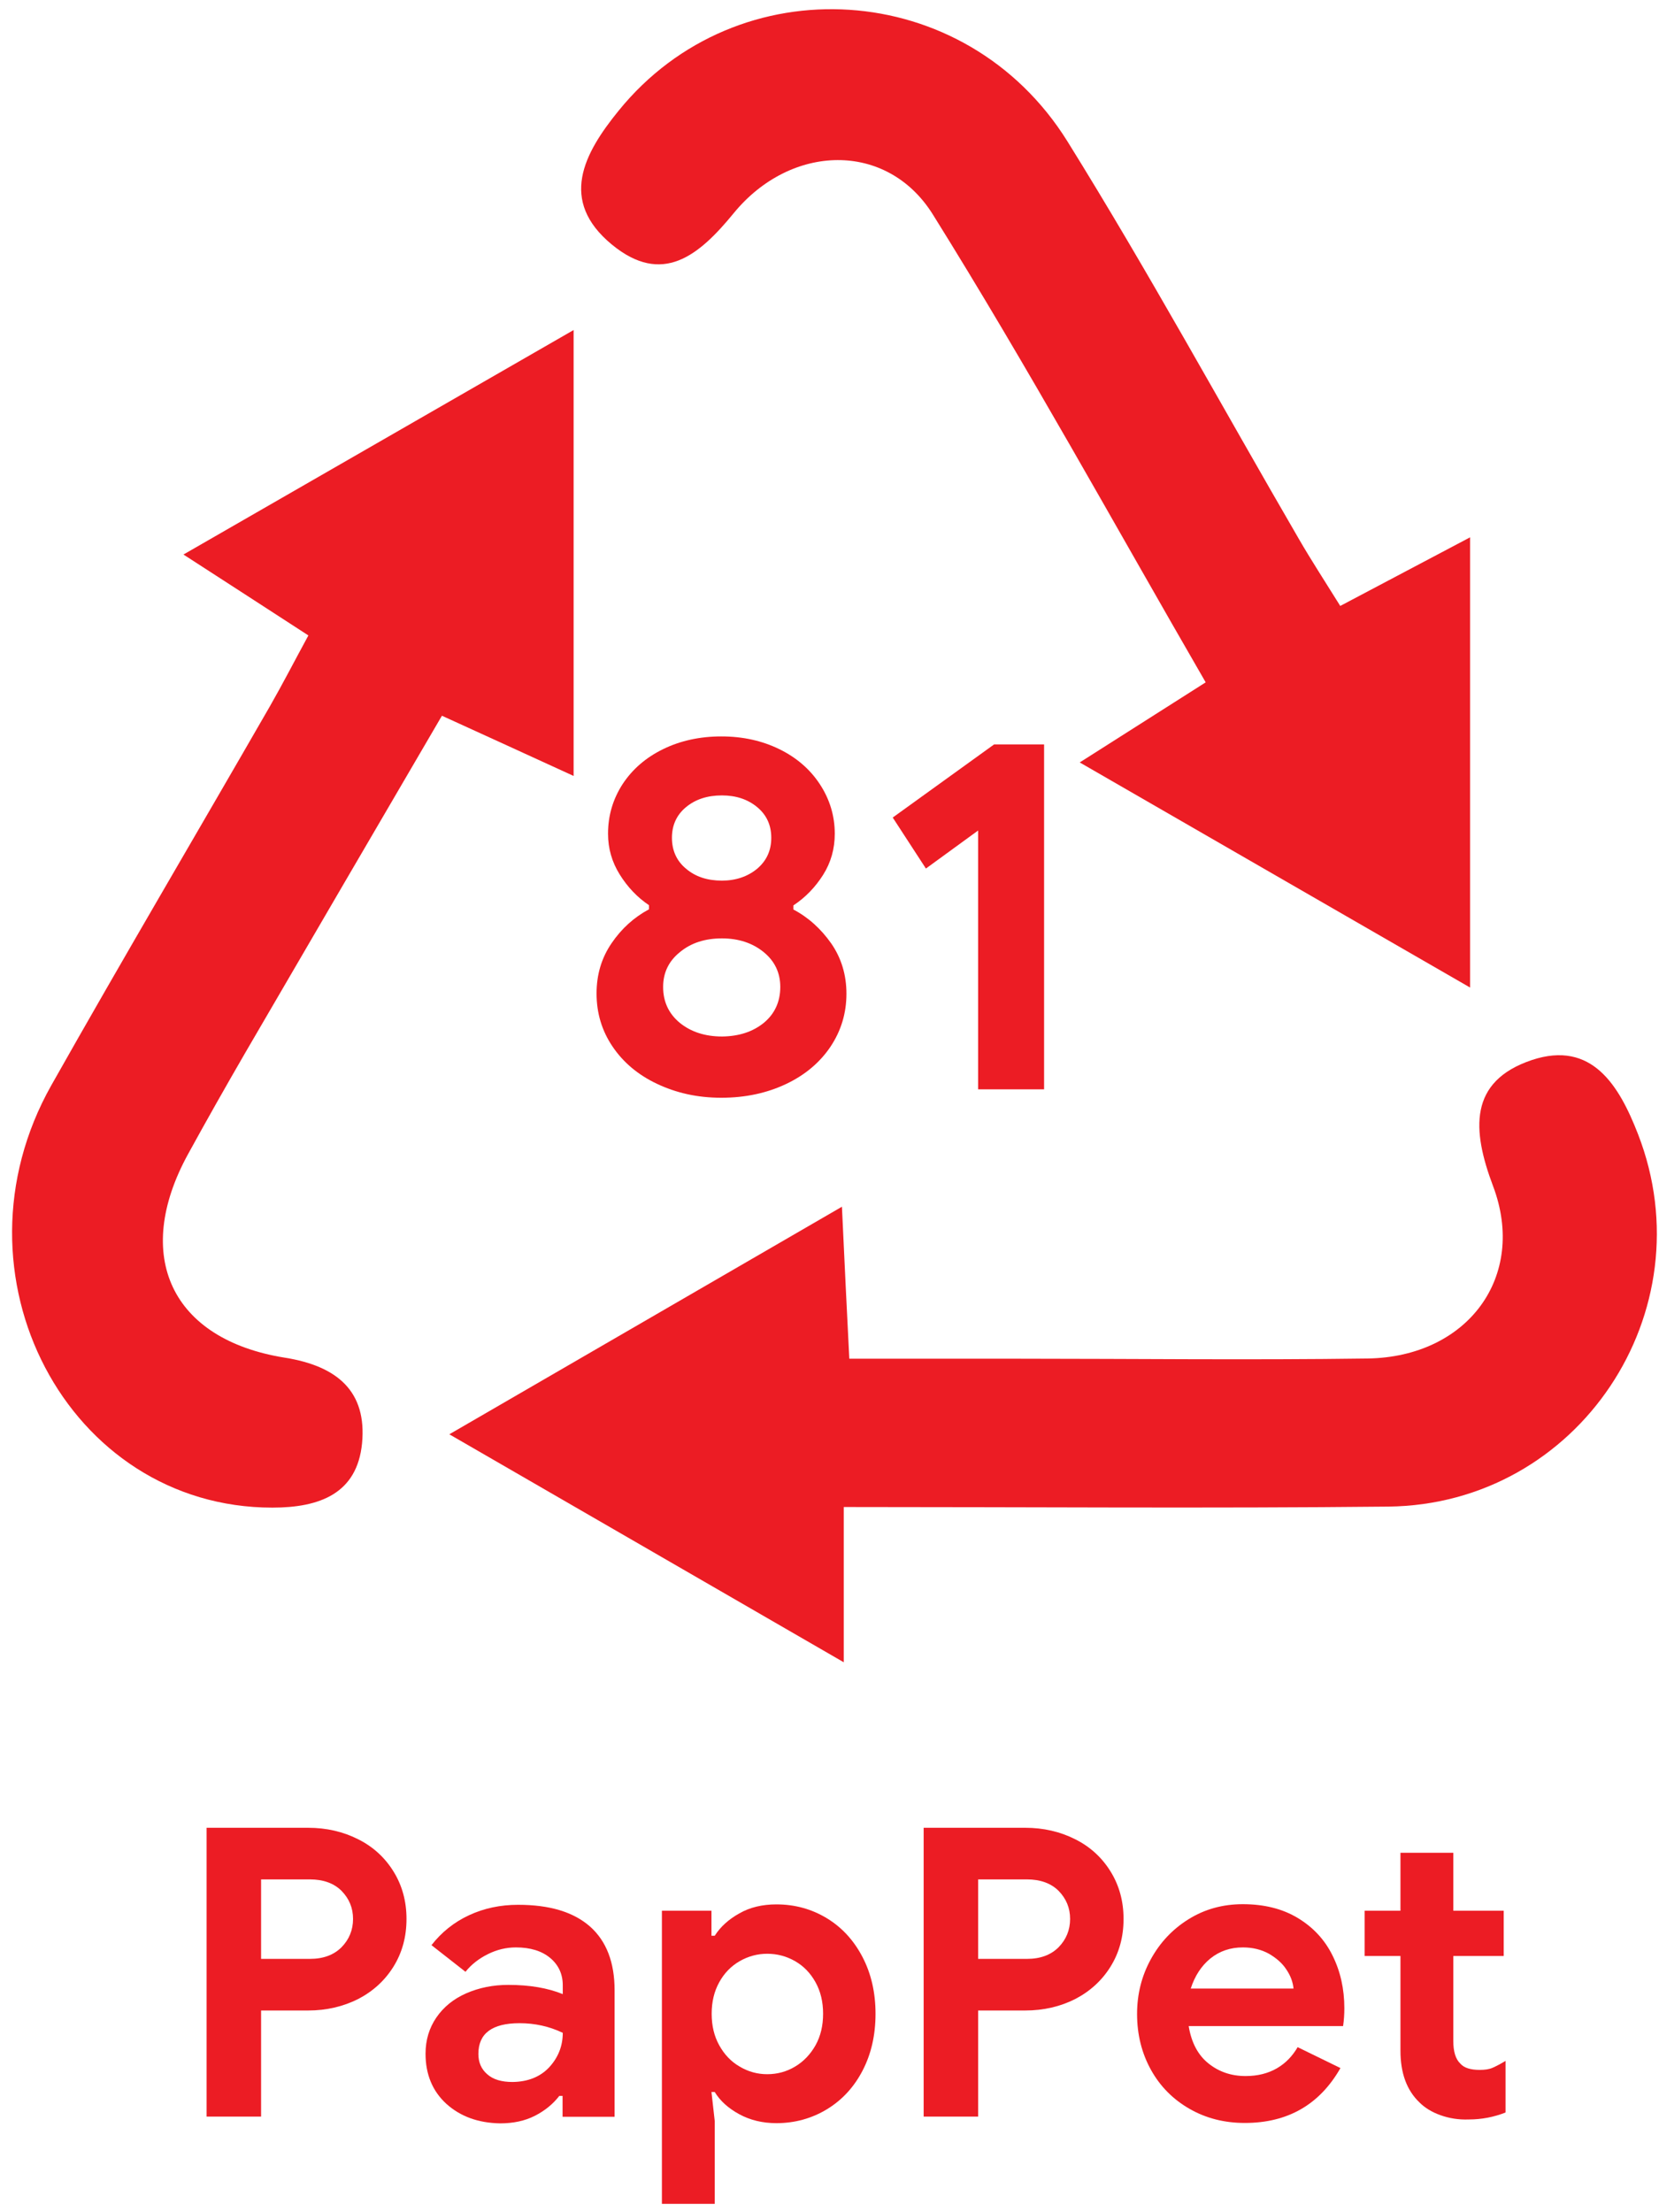
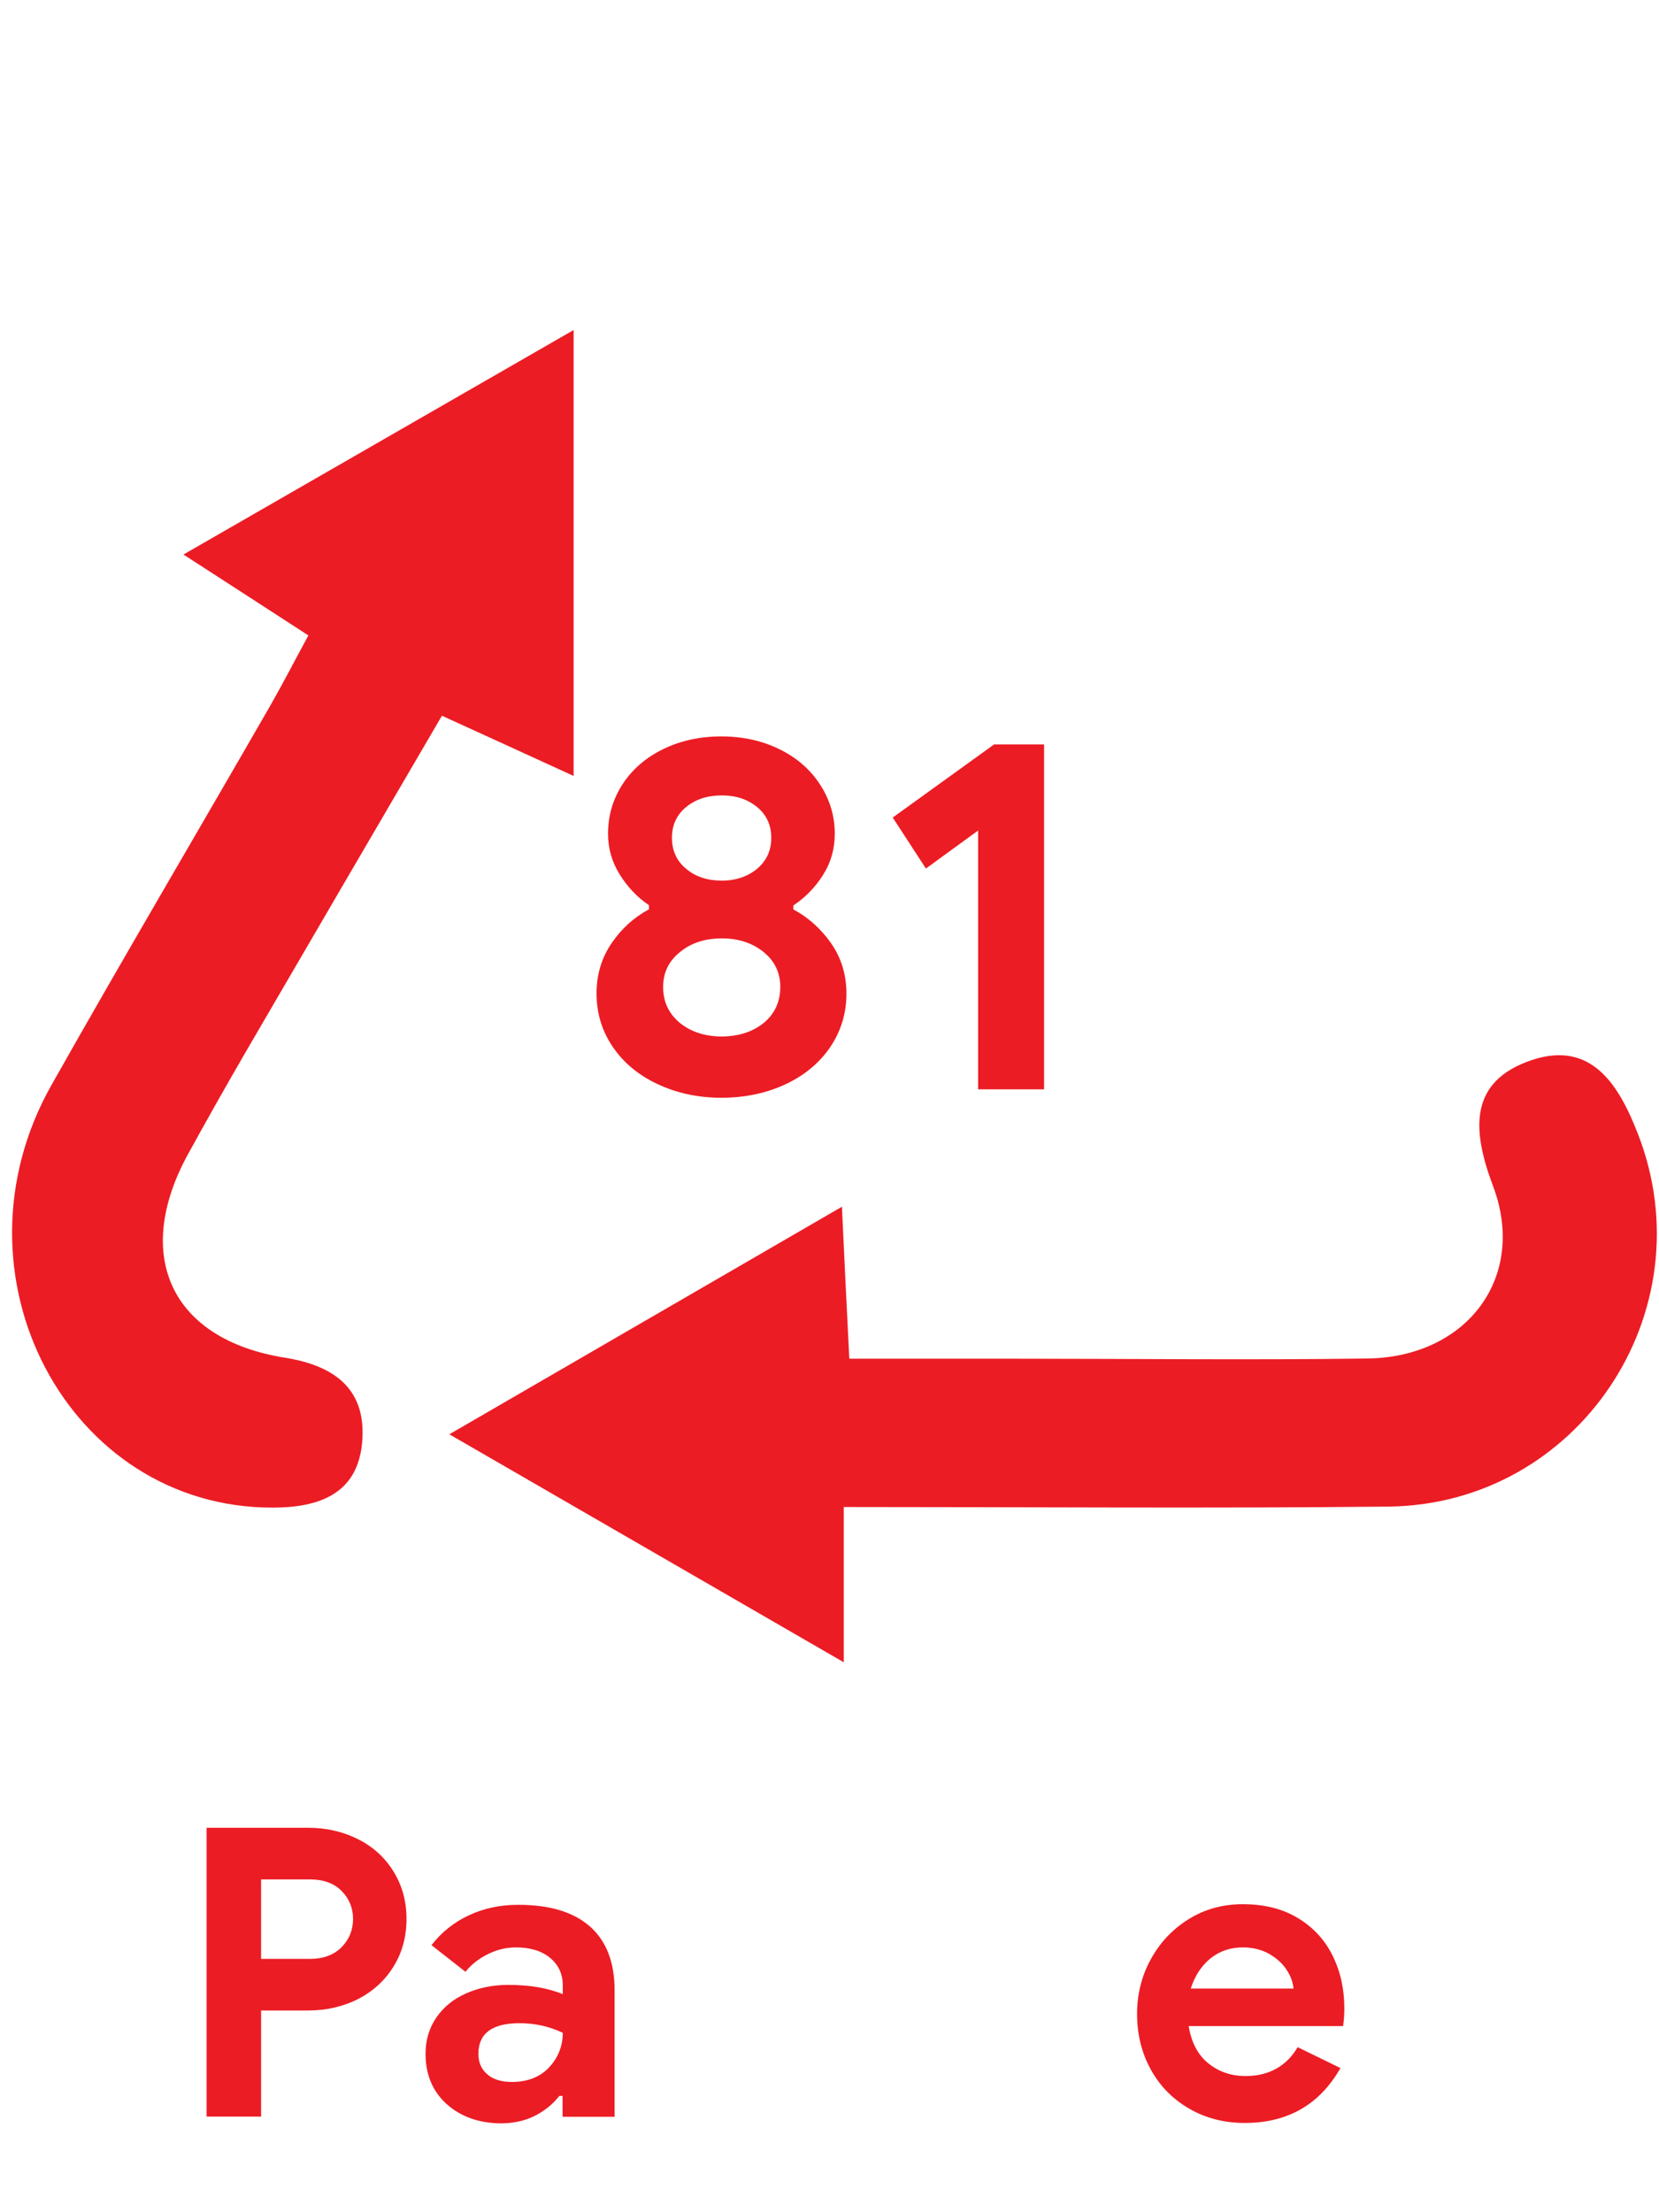
<svg xmlns="http://www.w3.org/2000/svg" width="81" height="108" viewBox="0 0 81 108" fill="none">
  <path d="M10.087 89.232H15.047C15.937 89.232 16.757 89.422 17.487 89.792C18.227 90.162 18.797 90.692 19.217 91.372C19.637 92.052 19.847 92.822 19.847 93.682C19.847 94.552 19.637 95.322 19.217 96.002C18.797 96.682 18.217 97.212 17.487 97.592C16.747 97.962 15.937 98.152 15.047 98.152H12.747V103.332H10.087V89.232ZM15.127 95.632C15.787 95.632 16.297 95.442 16.677 95.062C17.047 94.682 17.237 94.222 17.237 93.682C17.237 93.142 17.047 92.692 16.677 92.312C16.307 91.942 15.787 91.752 15.127 91.752H12.747V95.632H15.127Z" fill="#EC1C24" />
  <path d="M21.797 102.712C21.117 102.092 20.777 101.272 20.777 100.262C20.777 99.592 20.957 99.002 21.307 98.492C21.657 97.982 22.147 97.582 22.767 97.312C23.387 97.042 24.067 96.902 24.817 96.902C25.857 96.902 26.737 97.052 27.477 97.352V96.922C27.477 96.372 27.267 95.922 26.857 95.582C26.447 95.242 25.887 95.072 25.187 95.072C24.717 95.072 24.257 95.182 23.817 95.402C23.377 95.622 23.017 95.902 22.727 96.262L21.067 94.962C21.557 94.332 22.167 93.842 22.897 93.502C23.627 93.162 24.427 92.992 25.297 92.992C26.837 92.992 27.997 93.342 28.807 94.052C29.607 94.762 30.007 95.802 30.007 97.162V103.342H27.467V102.322H27.307C27.007 102.712 26.607 103.042 26.117 103.292C25.627 103.542 25.057 103.662 24.417 103.662C23.357 103.642 22.487 103.332 21.797 102.712ZM26.817 100.922C27.257 100.442 27.477 99.882 27.477 99.242C26.807 98.922 26.107 98.772 25.367 98.772C24.027 98.772 23.357 99.272 23.357 100.272C23.357 100.682 23.497 101.012 23.787 101.262C24.077 101.522 24.487 101.642 25.027 101.642C25.777 101.632 26.377 101.392 26.817 100.922Z" fill="#EC1C24" />
-   <path d="M32.317 93.282H34.737V94.502H34.897C35.177 94.062 35.577 93.702 36.097 93.412C36.617 93.112 37.227 92.972 37.907 92.972C38.817 92.972 39.637 93.202 40.377 93.652C41.117 94.102 41.697 94.742 42.117 95.552C42.537 96.362 42.747 97.282 42.747 98.312C42.747 99.352 42.537 100.272 42.117 101.082C41.697 101.892 41.117 102.522 40.377 102.972C39.637 103.422 38.807 103.652 37.907 103.652C37.227 103.652 36.617 103.502 36.087 103.212C35.557 102.922 35.157 102.562 34.897 102.132H34.737L34.897 103.552V107.592H32.317V93.282ZM38.817 100.892C39.237 100.642 39.567 100.292 39.817 99.852C40.067 99.402 40.187 98.892 40.187 98.312C40.187 97.732 40.067 97.222 39.817 96.772C39.567 96.322 39.237 95.982 38.817 95.742C38.397 95.502 37.947 95.382 37.457 95.382C36.987 95.382 36.537 95.502 36.117 95.742C35.697 95.982 35.357 96.332 35.117 96.772C34.867 97.222 34.747 97.732 34.747 98.312C34.747 98.892 34.867 99.402 35.117 99.852C35.367 100.302 35.697 100.652 36.117 100.892C36.537 101.142 36.987 101.262 37.457 101.262C37.947 101.262 38.397 101.142 38.817 100.892Z" fill="#EC1C24" />
-   <path d="M45.097 89.232H50.057C50.947 89.232 51.767 89.422 52.497 89.792C53.237 90.162 53.807 90.692 54.227 91.372C54.647 92.052 54.857 92.822 54.857 93.682C54.857 94.552 54.647 95.322 54.227 96.002C53.807 96.682 53.227 97.212 52.497 97.592C51.767 97.962 50.947 98.152 50.057 98.152H47.757V103.332H45.097V89.232ZM50.137 95.632C50.797 95.632 51.307 95.442 51.687 95.062C52.057 94.682 52.247 94.222 52.247 93.682C52.247 93.142 52.057 92.692 51.687 92.312C51.317 91.942 50.797 91.752 50.137 91.752H47.757V95.632H50.137Z" fill="#EC1C24" />
  <path d="M58.077 102.952C57.276 102.492 56.647 101.862 56.197 101.052C55.747 100.242 55.517 99.332 55.517 98.322C55.517 97.362 55.737 96.472 56.187 95.652C56.637 94.832 57.247 94.182 58.037 93.692C58.827 93.202 59.707 92.962 60.677 92.962C61.717 92.962 62.607 93.182 63.357 93.632C64.107 94.082 64.677 94.692 65.057 95.462C65.447 96.242 65.637 97.102 65.637 98.042C65.637 98.342 65.617 98.632 65.576 98.912H58.037C58.167 99.712 58.487 100.322 58.997 100.732C59.507 101.142 60.107 101.352 60.817 101.352C61.407 101.352 61.917 101.222 62.347 100.972C62.777 100.722 63.107 100.372 63.357 99.942L65.447 100.962C64.427 102.752 62.867 103.642 60.777 103.642C59.777 103.642 58.877 103.412 58.077 102.952ZM63.157 97.092C63.127 96.772 63.017 96.462 62.807 96.152C62.607 95.842 62.316 95.592 61.956 95.382C61.596 95.182 61.167 95.072 60.687 95.072C60.067 95.072 59.547 95.252 59.097 95.612C58.657 95.972 58.337 96.462 58.137 97.082H63.157V97.092Z" fill="#EC1C24" />
-   <path d="M70.327 103.262C69.907 103.112 69.567 102.902 69.307 102.642C68.687 102.052 68.377 101.212 68.377 100.122V95.492H66.627V93.282H68.377V90.452H70.957V93.282H73.417V95.492H70.957V99.642C70.957 100.152 71.067 100.522 71.297 100.742C71.477 100.952 71.797 101.052 72.247 101.052C72.497 101.052 72.707 101.022 72.867 100.952C73.027 100.882 73.247 100.772 73.507 100.612V103.132C72.947 103.352 72.347 103.472 71.717 103.472C71.207 103.492 70.747 103.412 70.327 103.262Z" fill="#EC1C24" />
  <path d="M32.077 52.912C31.147 52.472 30.427 51.862 29.907 51.092C29.387 50.322 29.127 49.462 29.127 48.502C29.127 47.582 29.367 46.772 29.857 46.052C30.347 45.332 30.957 44.782 31.687 44.392V44.192C31.107 43.802 30.637 43.302 30.257 42.692C29.877 42.082 29.687 41.422 29.687 40.702C29.687 39.812 29.927 39.012 30.397 38.282C30.877 37.552 31.537 36.982 32.377 36.572C33.217 36.162 34.167 35.952 35.217 35.952C36.267 35.952 37.207 36.162 38.047 36.572C38.887 36.982 39.547 37.552 40.027 38.282C40.507 39.012 40.757 39.822 40.757 40.702C40.757 41.442 40.567 42.112 40.187 42.712C39.807 43.312 39.327 43.812 38.737 44.202V44.402C39.477 44.792 40.087 45.352 40.587 46.062C41.077 46.772 41.327 47.592 41.327 48.512C41.327 49.462 41.067 50.322 40.547 51.102C40.027 51.872 39.307 52.482 38.377 52.922C37.447 53.362 36.397 53.592 35.217 53.592C34.037 53.592 33.007 53.352 32.077 52.912ZM37.297 49.932C37.827 49.492 38.097 48.902 38.097 48.182C38.097 47.492 37.827 46.922 37.287 46.482C36.747 46.042 36.067 45.812 35.247 45.812C34.427 45.812 33.737 46.032 33.197 46.482C32.647 46.922 32.377 47.492 32.377 48.182C32.377 48.902 32.647 49.482 33.187 49.932C33.727 50.372 34.417 50.602 35.257 50.602C36.077 50.592 36.757 50.372 37.297 49.932ZM36.967 42.412C37.427 42.022 37.657 41.522 37.657 40.902C37.657 40.282 37.427 39.782 36.967 39.402C36.507 39.022 35.937 38.832 35.247 38.832C34.537 38.832 33.957 39.022 33.497 39.402C33.037 39.782 32.807 40.282 32.807 40.902C32.807 41.522 33.037 42.032 33.497 42.412C33.957 42.802 34.537 42.992 35.247 42.992C35.927 42.992 36.507 42.792 36.967 42.412Z" fill="#EC1C24" />
  <path d="M47.747 40.552L45.207 42.402L43.587 39.912L48.537 36.342H50.977V53.182H47.757V40.552H47.747Z" fill="#EC1C24" />
  <path d="M15.057 31.022C13.067 29.732 11.327 28.602 8.957 27.072C15.547 23.282 21.507 19.852 28.007 16.112C28.007 23.692 28.007 30.512 28.007 37.882C25.887 36.912 23.927 36.012 21.577 34.942C18.387 40.402 15.177 45.892 11.977 51.392C11.027 53.032 10.087 54.692 9.177 56.352C6.467 61.302 8.347 65.392 13.907 66.282C16.487 66.692 17.917 67.942 17.677 70.462C17.437 72.912 15.617 73.602 13.297 73.602C3.307 73.602 -2.703 62.222 2.507 52.982C6.007 46.782 9.627 40.652 13.177 34.482C13.807 33.382 14.387 32.252 15.057 31.022Z" fill="#EC1C24" />
-   <path d="M65.437 29.582C67.677 28.402 69.517 27.422 71.777 26.232C71.777 33.682 71.777 40.582 71.777 48.212C65.347 44.502 59.367 41.062 52.717 37.222C55.097 35.712 56.837 34.602 58.867 33.312C54.397 25.582 50.177 17.892 45.547 10.472C43.307 6.882 38.617 7.002 35.827 10.402C34.117 12.492 32.337 13.962 29.877 11.942C27.267 9.792 28.506 7.492 30.206 5.402C36.007 -1.748 47.147 -1.078 52.117 6.902C56.067 13.252 59.657 19.842 63.417 26.312C64.007 27.332 64.647 28.312 65.437 29.582Z" fill="#EC1C24" />
  <path d="M41.197 73.572C41.197 76.172 41.197 78.272 41.197 81.152C34.638 77.362 28.668 73.912 21.938 70.022C28.628 66.142 34.597 62.682 41.107 58.912C41.237 61.702 41.337 63.782 41.467 66.332C44.247 66.332 46.937 66.332 49.627 66.332C55.337 66.332 61.057 66.402 66.767 66.322C71.657 66.252 74.567 62.322 72.897 57.902C71.868 55.172 71.698 52.792 74.787 51.752C77.728 50.772 79.057 53.002 79.977 55.372C83.337 64.032 77.067 73.452 67.778 73.552C59.117 73.642 50.447 73.572 41.197 73.572Z" fill="#EC1C24" />
</svg>